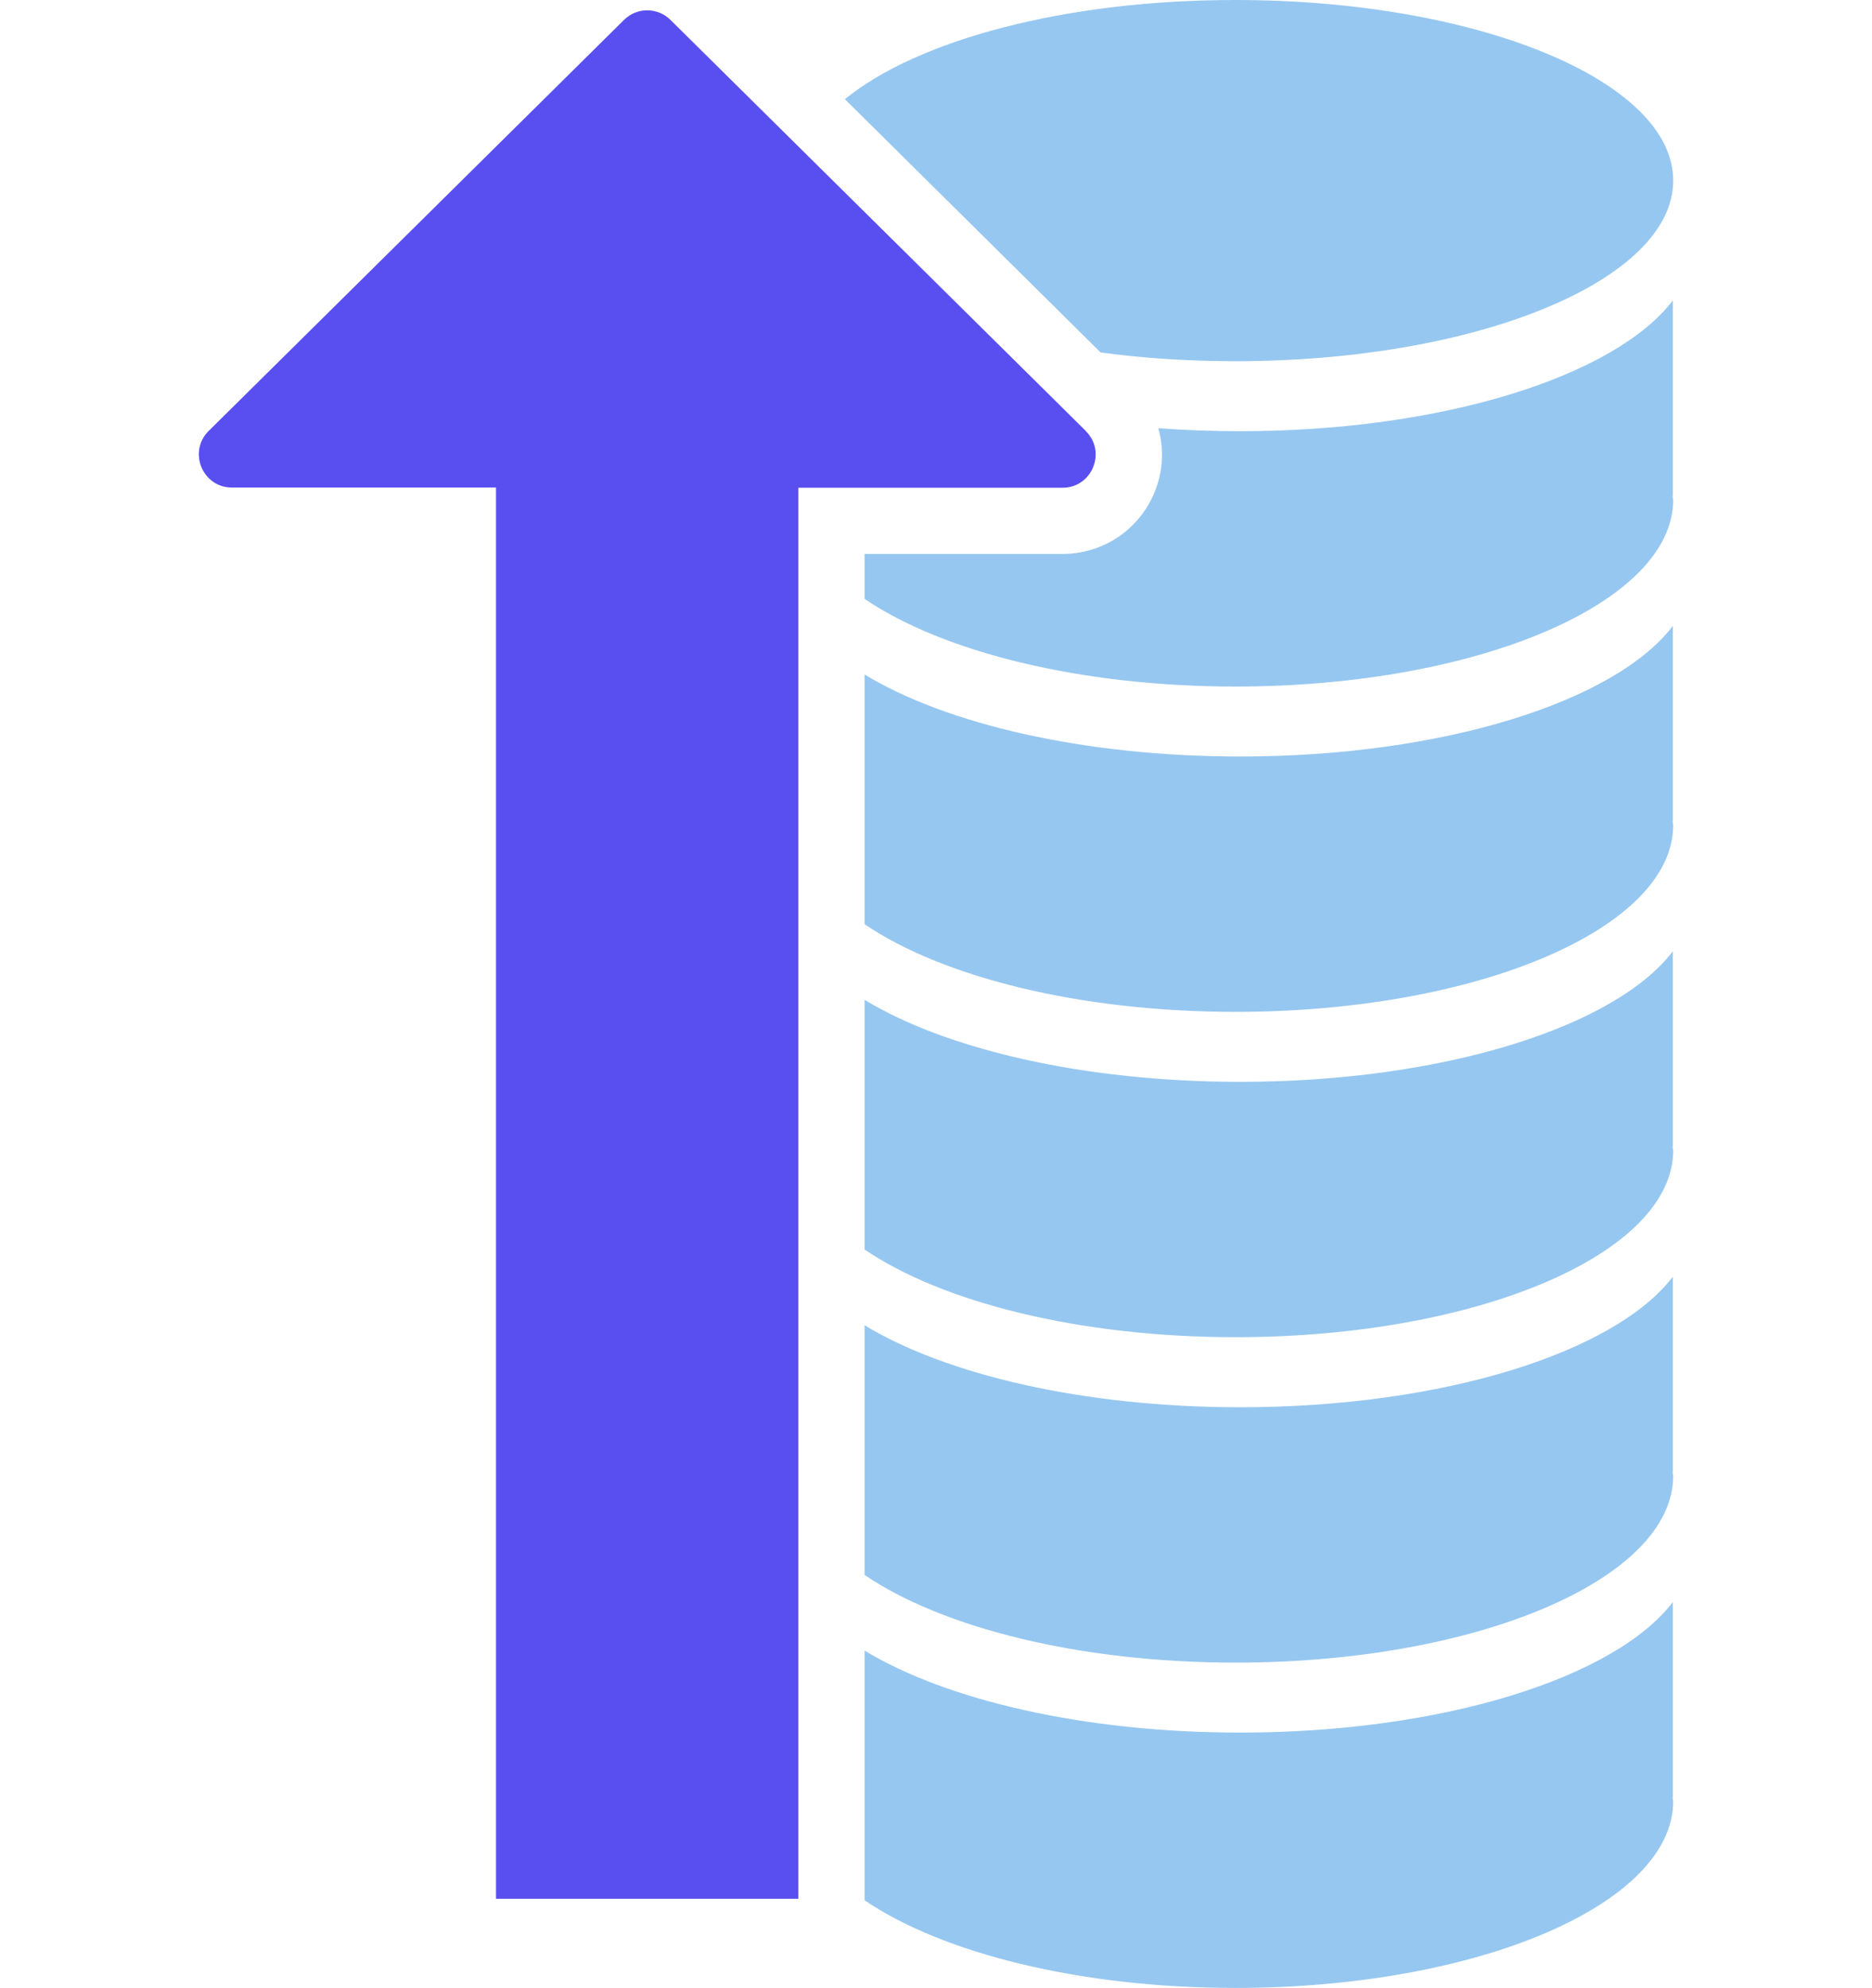
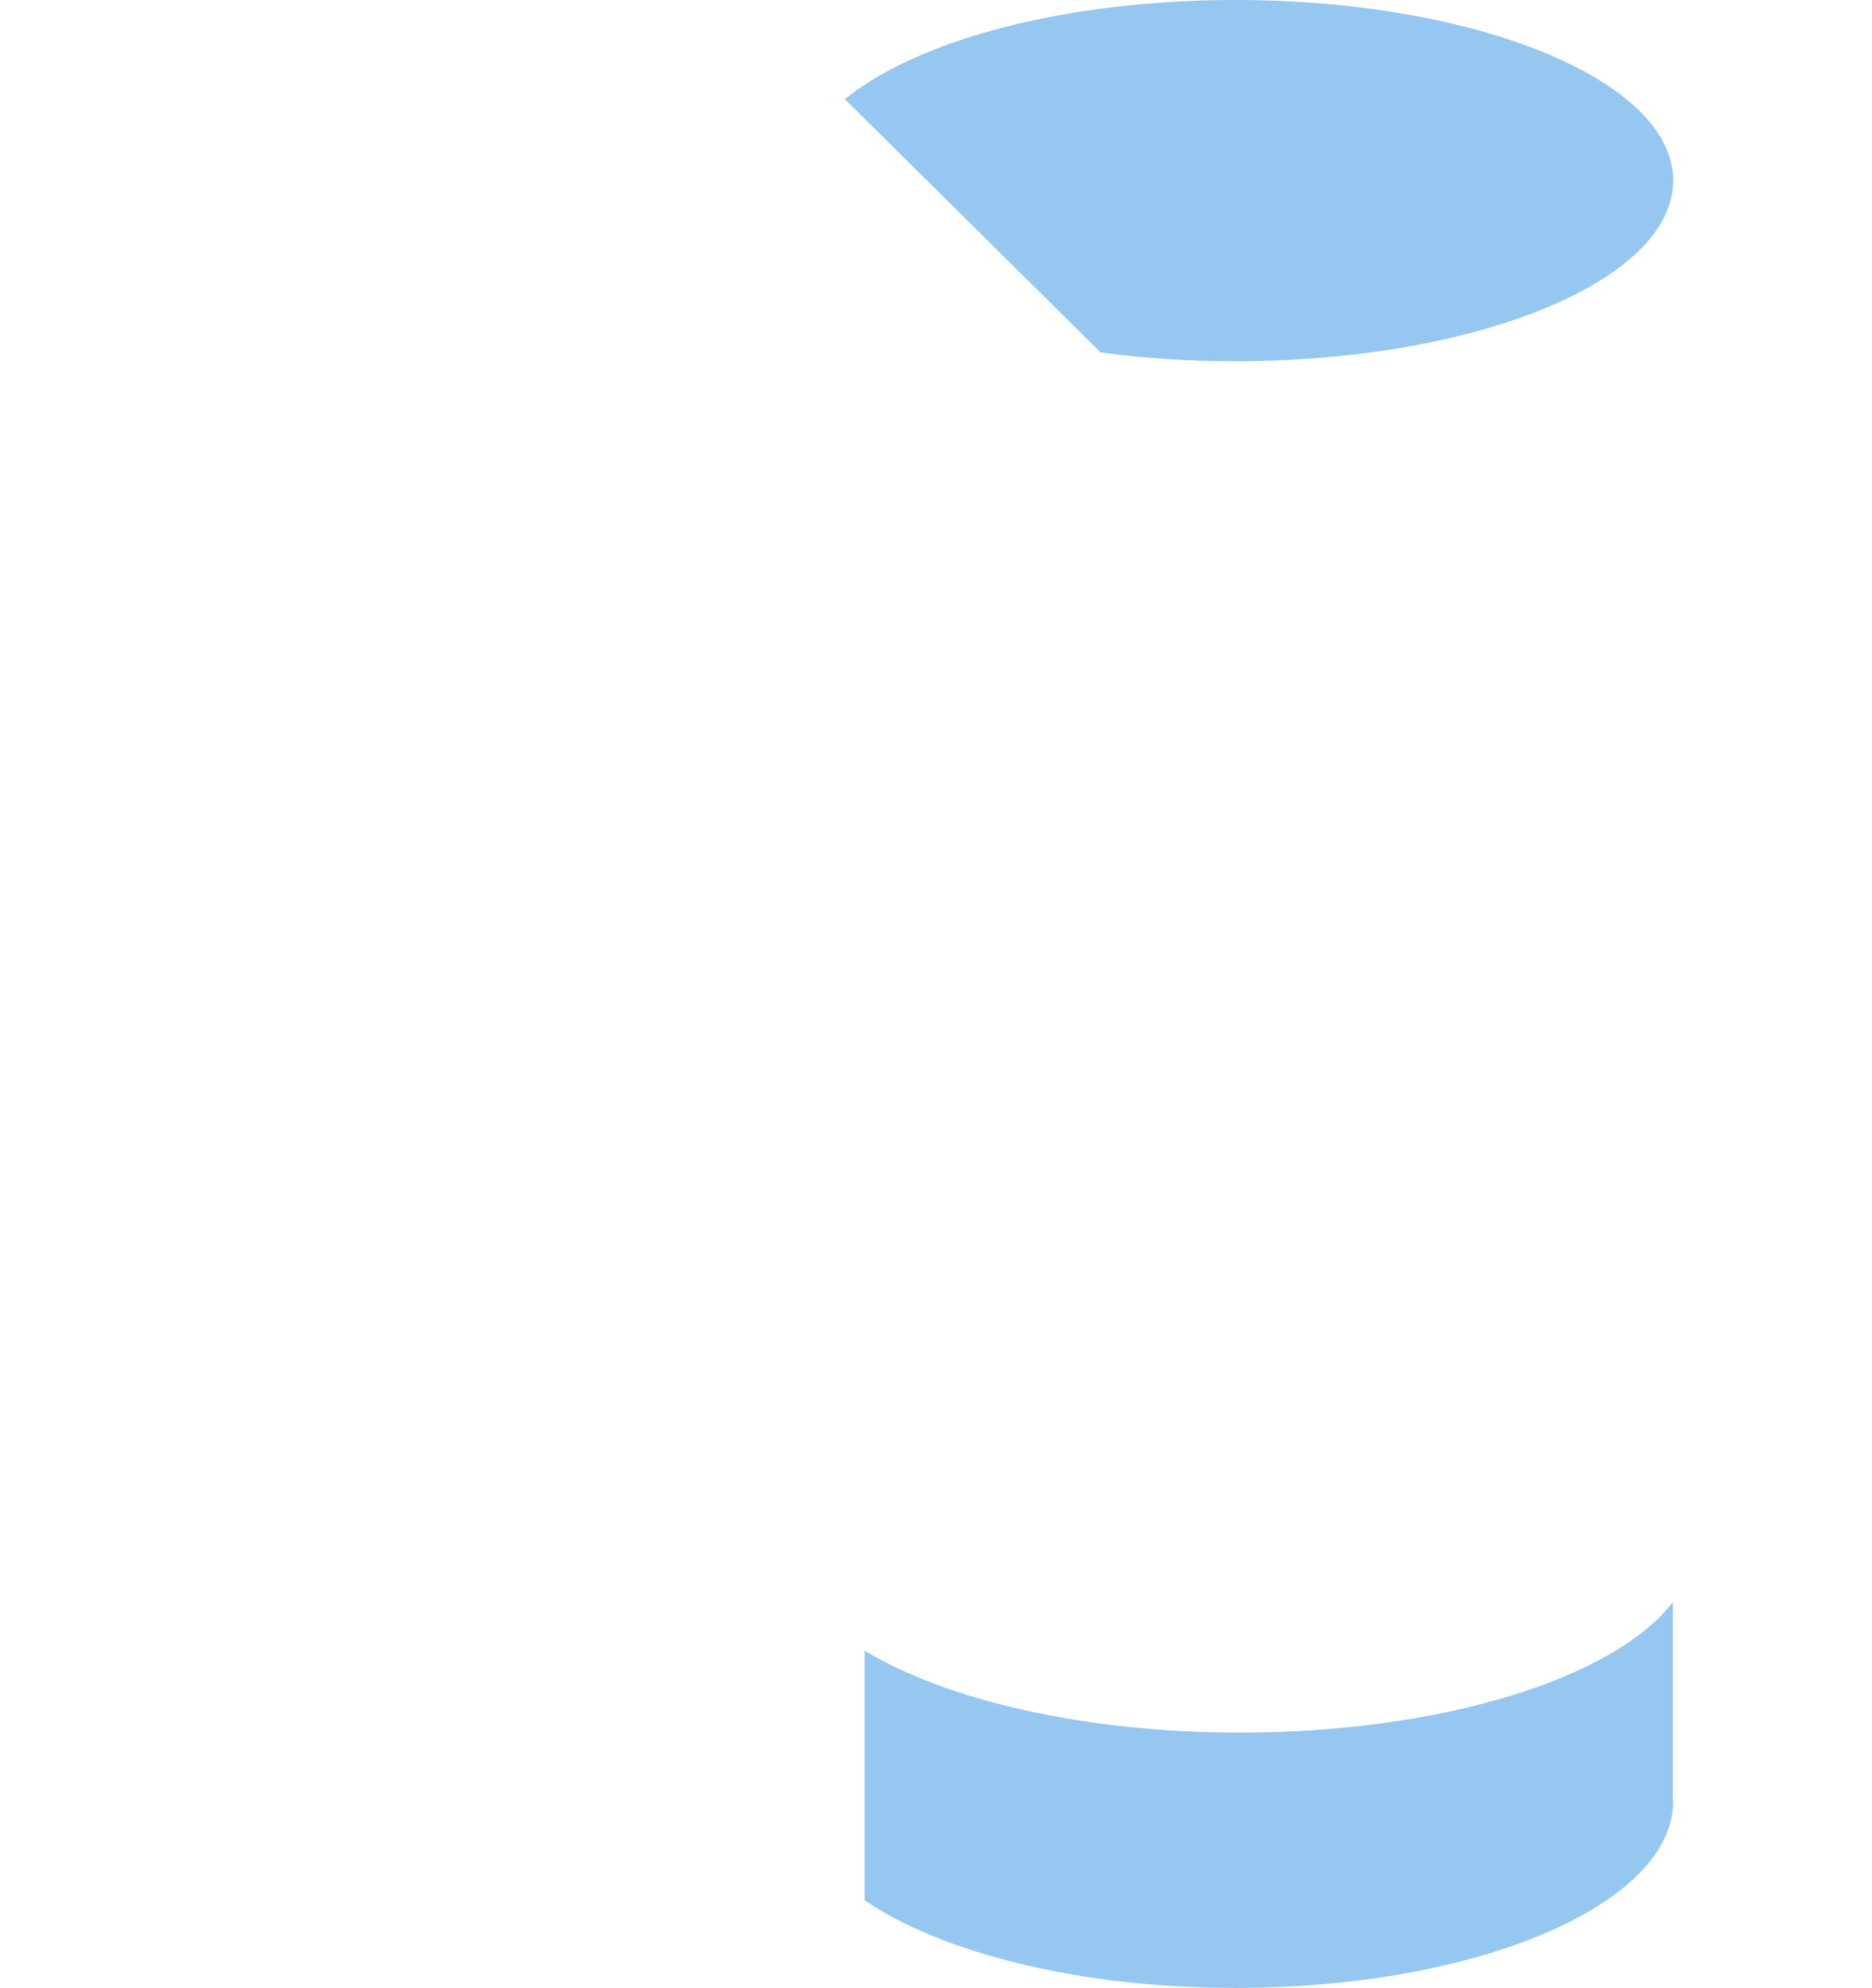
<svg xmlns="http://www.w3.org/2000/svg" id="Layer_2" viewBox="0 0 188.33 200">
  <defs>
    <style>.cls-1{fill:#594ff0;}.cls-1,.cls-2{stroke-width:0px;}.cls-2{fill:#96c7f0;}</style>
  </defs>
  <g id="CONTRIBUTE_MONEY">
    <path class="cls-2" d="M168.33,18.17c0,10.03-19.72,18.17-44.05,18.17-4.73,0-9.28-.3-13.55-.88l-25.73-25.48C92.28,4.03,107.15,0,124.28,0,148.62,0,168.33,8.13,168.33,18.17Z" />
-     <path class="cls-2" d="M168.33,50.27c0,10.38-19.72,18.8-44.03,18.8-15.73,0-29.53-3.52-37.32-8.82v-4.52h19.92c4.07,0,7.7-2.43,9.25-6.2.87-2.1.97-4.37.38-6.45,2.67.2,5.42.3,8.23.3,20.43,0,37.73-5.55,43.53-13.15v19.63h-.02c0,.13.05.27.05.4Z" />
-     <path class="cls-2" d="M168.33,83c0,10.4-19.72,18.8-44.03,18.8-15.73,0-29.53-3.52-37.32-8.82v-25.12c8.2,4.98,22.07,8.25,37.78,8.25,20.43,0,37.73-5.53,43.53-13.13v19.62h-.02c0,.13.05.27.05.4Z" />
-     <path class="cls-2" d="M168.33,115.73c0,10.4-19.72,18.8-44.03,18.8-15.73,0-29.53-3.52-37.32-8.82v-25.12c8.2,4.98,22.07,8.25,37.78,8.25,20.43,0,37.73-5.53,43.53-13.13v19.62h-.02c0,.13.05.27.05.4Z" />
-     <path class="cls-2" d="M168.33,148.47c0,10.4-19.72,18.8-44.03,18.8-15.73,0-29.53-3.52-37.32-8.82v-25.12c8.2,4.98,22.07,8.25,37.78,8.25,20.43,0,37.73-5.53,43.53-13.13v19.62h-.02c0,.13.05.27.05.4Z" />
    <path class="cls-2" d="M168.33,181.2c0,10.4-19.72,18.8-44.03,18.8-15.73,0-29.53-3.52-37.32-8.82v-25.12c8.2,4.98,22.07,8.25,37.78,8.25,20.43,0,37.73-5.53,43.53-13.13v19.62h-.02c0,.13.05.27.05.4Z" />
-     <path class="cls-1" d="M109.23,43.35L67.45,2c-1.3-1.28-3.38-1.28-4.67,0L21,43.35c-2.12,2.1-.63,5.7,2.33,5.7h26.57v141.98h30.42V49.07h26.58c2.97,0,4.45-3.62,2.33-5.7v-.02Z" />
  </g>
</svg>